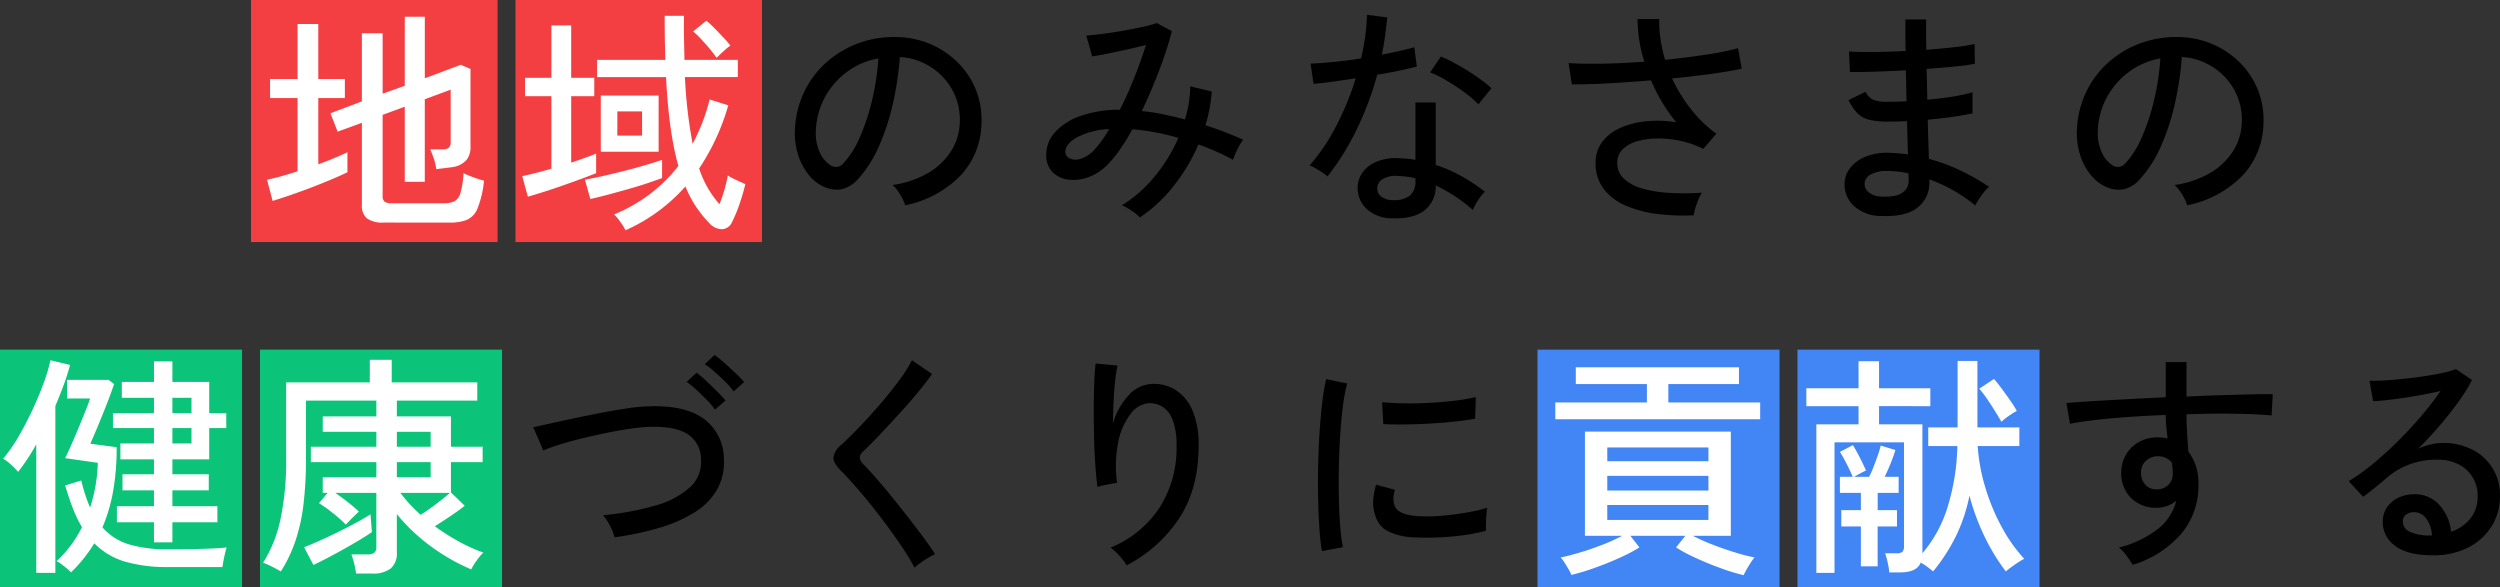
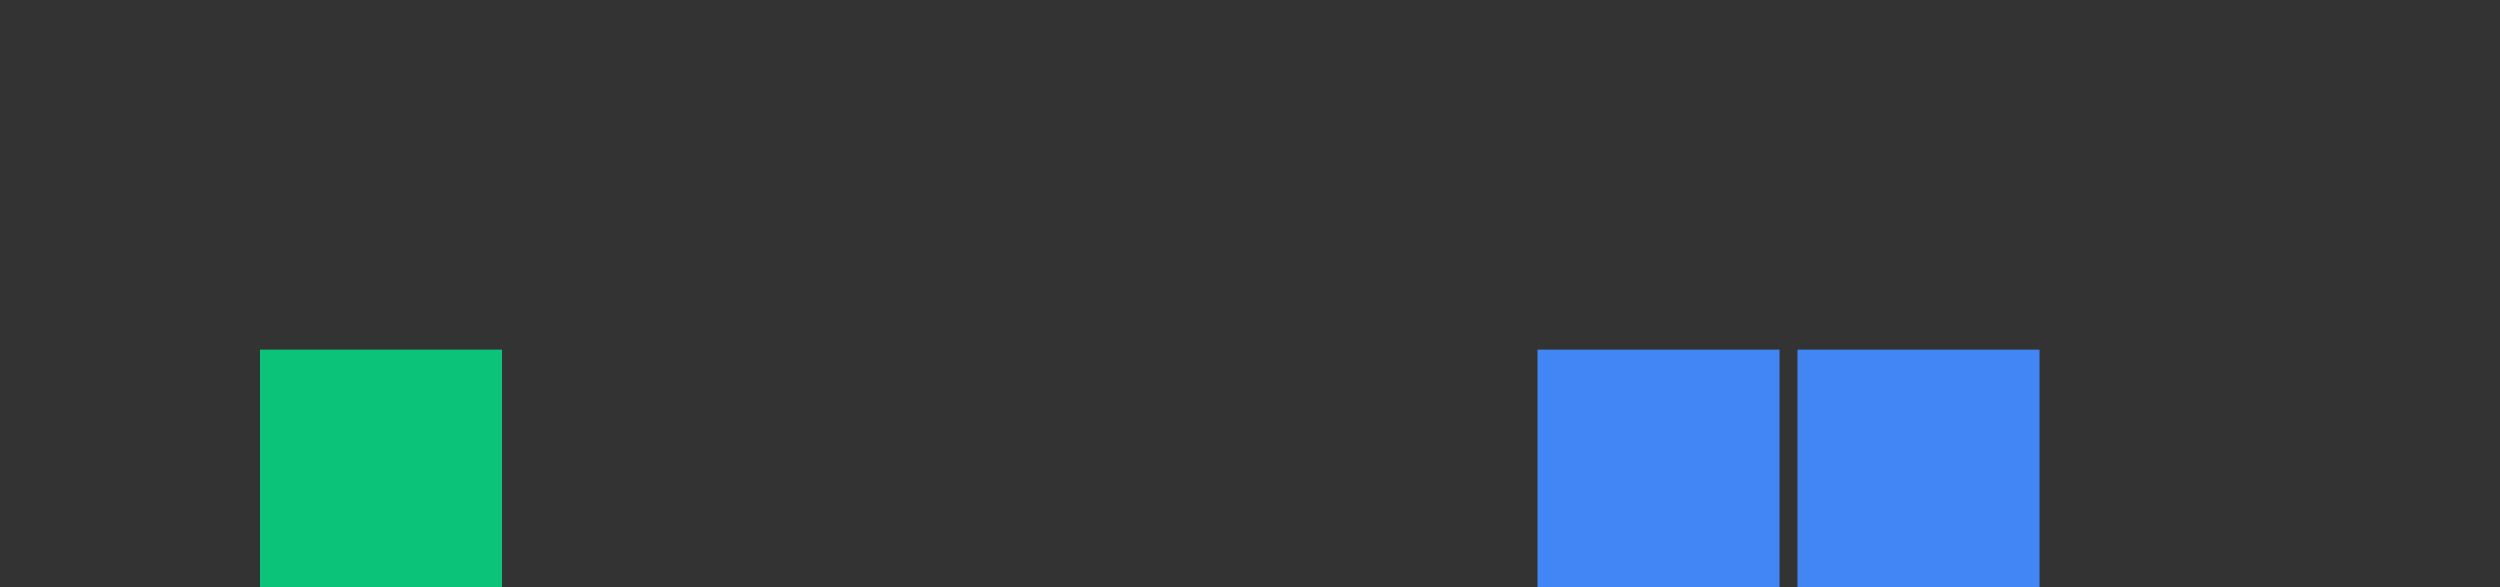
<svg xmlns="http://www.w3.org/2000/svg" width="557.728" height="131" viewBox="0 0 557.728 131">
  <rect x="0" y="0" width="557.728" height="131" fill="#333333" stroke="none" />
  <defs>
    <style>.a{fill:#f33f42;}.b{fill:#0cc479;}.c{fill:#4285f4;}.d{fill:#fff;}</style>
  </defs>
  <g transform="translate(-516 -1323)">
    <g transform="translate(571.222 1323)">
-       <rect class="a" width="55" height="54" transform="translate(0.778)" />
-       <rect class="a" width="55" height="54" transform="translate(59.778)" />
-     </g>
+       </g>
    <g transform="translate(514 1400.574)">
-       <rect class="b" width="54" height="53" transform="translate(2 0.426)" />
      <rect class="b" width="54" height="53" transform="translate(60 0.426)" />
    </g>
    <g transform="translate(857.278 1400.574)">
      <rect class="c" width="54" height="53" transform="translate(1.722 0.426)" />
      <rect class="c" width="54" height="53" transform="translate(59.722 0.426)" />
    </g>
-     <path d="M-82.056-.208a10.243,10.243,0,0,0-1.118-2.366,9.065,9.065,0,0,0-1.69-2.158,21.754,21.754,0,0,0,7.956-2.7,14.956,14.956,0,0,0,5.07-4.836,12.572,12.572,0,0,0,1.95-6.188,13.863,13.863,0,0,0-.858-5.746,13.893,13.893,0,0,0-2.886-4.6,14.45,14.45,0,0,0-4.342-3.146,14.026,14.026,0,0,0-5.278-1.326A70.258,70.258,0,0,1-84.76-23.088a51.124,51.124,0,0,1-3.094,9.568,27.051,27.051,0,0,1-4.654,7.384A7,7,0,0,1-96.174-3.8a6.667,6.667,0,0,1-3.874-.468,9.213,9.213,0,0,1-3.536-2.73,13.386,13.386,0,0,1-2.392-4.55,16.223,16.223,0,0,1-.676-5.72,21.608,21.608,0,0,1,2.158-8.424,20.845,20.845,0,0,1,5.122-6.63,22.26,22.26,0,0,1,7.384-4.212A23.19,23.19,0,0,1-83.1-37.7a19.619,19.619,0,0,1,7.072,1.716,19.321,19.321,0,0,1,5.876,4.108,18.107,18.107,0,0,1,3.926,6.084,18.256,18.256,0,0,1,1.17,7.7,17.362,17.362,0,0,1-4.836,11.44A23.671,23.671,0,0,1-82.056-.208ZM-98.7-9.1a2.315,2.315,0,0,0,1.352.338,2.19,2.19,0,0,0,1.508-.806,20.408,20.408,0,0,0,3.666-5.824,47.672,47.672,0,0,0,2.73-8.268,55.86,55.86,0,0,0,1.4-9.308,16.6,16.6,0,0,0-7.02,3.016,17.268,17.268,0,0,0-4.888,5.616,16.812,16.812,0,0,0-2.028,7.28,10.245,10.245,0,0,0,.832,4.966A6.663,6.663,0,0,0-98.7-9.1Zm69,11.6a10.479,10.479,0,0,0-1.82-1.482A13.072,13.072,0,0,0-33.7-.208a29.289,29.289,0,0,0,7.28-6.4,35.711,35.711,0,0,0,5.3-8.632,50.61,50.61,0,0,0-5.226-1.248q-2.574-.468-5.018-.676-1.352,2.444-2.756,4.472a24.529,24.529,0,0,1-2.756,3.38A11.563,11.563,0,0,1-41.34-6.422a9.347,9.347,0,0,1-4.5.468A5.84,5.84,0,0,1-49.27-7.7a5.3,5.3,0,0,1-1.326-3.8A7.449,7.449,0,0,1-48.62-16.51a13.525,13.525,0,0,1,5.642-3.614,26.317,26.317,0,0,1,8.814-1.4q1.664-3.276,3.172-7.046t2.652-7.41q-1.976.52-4.316,1.04t-4.394.936q-2.054.416-3.3.572l-1.3-4.628q1.352-.1,3.458-.364t4.472-.676q2.366-.416,4.446-.858a24.048,24.048,0,0,0,3.328-.91l3.38,1.82A80.135,80.135,0,0,1-25.35-30.42q-1.794,4.732-3.926,9.2a43.333,43.333,0,0,1,4.654.7q2.418.494,4.966,1.17a26.484,26.484,0,0,0,1.2-7.384l4.784,1.144a33.584,33.584,0,0,1-1.4,7.54A75.777,75.777,0,0,1-6.656-14.82,10.665,10.665,0,0,0-7.93-12.714a19.957,19.957,0,0,0-1.014,2.366q-1.768-.988-3.718-1.846T-16.64-13.78A40.249,40.249,0,0,1-22.1-4.6,32.912,32.912,0,0,1-29.692,2.5ZM-46.332-11.96a1.685,1.685,0,0,0,.988,1.3,3.157,3.157,0,0,0,2.262.13,7.109,7.109,0,0,0,2.938-1.742,25.026,25.026,0,0,0,3.588-4.94,17.07,17.07,0,0,0-7.28,1.9Q-46.436-13.78-46.332-11.96ZM26.676,2.7A8.31,8.31,0,0,1,20.878.6a6.363,6.363,0,0,1-2-4.862A5.87,5.87,0,0,1,19.994-7.54a7.168,7.168,0,0,1,3.12-2.392,11.477,11.477,0,0,1,4.966-.78q.936.052,1.872.13t1.82.234V-23.14H36.3V-9.2A31.21,31.21,0,0,1,42.12-6.656a41.526,41.526,0,0,1,5.148,3.432A10.176,10.176,0,0,0,45.734-1.3,13.785,13.785,0,0,0,44.564.832,35.231,35.231,0,0,0,36.3-4.628a6.808,6.808,0,0,1-2.6,5.642Q31.2,2.86,26.676,2.7ZM12.168-6.656a12.93,12.93,0,0,0-1.092-.806q-.728-.494-1.534-.962A8.951,8.951,0,0,0,8.164-9.1a43.237,43.237,0,0,0,5.928-8.788,63.718,63.718,0,0,0,4.368-10.66q-2.912.468-5.434.806T9.048-27.3l-.676-4.524q1.924-.052,4.94-.338t6.344-.806q.572-2.5.91-4.94a41.673,41.673,0,0,0,.39-4.784l4.524.572q-.208,2.08-.494,4.186t-.7,4.134q2.08-.416,3.952-.832t3.276-.832l.572,4.316q-1.612.416-3.926.91t-4.914.91a69.916,69.916,0,0,1-4.6,12.246A57.974,57.974,0,0,1,12.168-6.656ZM45.812-22.724A20.893,20.893,0,0,0,42.77-25.35q-1.95-1.43-4.056-2.678a22.925,22.925,0,0,0-3.666-1.82l2.392-3.536a26.548,26.548,0,0,1,2.756,1.3q1.56.832,3.2,1.846t3.042,2.054a25.774,25.774,0,0,1,2.288,1.872ZM26.988-1.352a5.473,5.473,0,0,0,3.536-1.014,3.947,3.947,0,0,0,1.248-3.25V-6.24a24.775,24.775,0,0,0-4-.52,5.828,5.828,0,0,0-3.276.7,2.375,2.375,0,0,0-1.248,1.95,2.3,2.3,0,0,0,.91,1.976A4.419,4.419,0,0,0,26.988-1.352ZM93.86,2.028a46.253,46.253,0,0,1-8.268-.312,25.055,25.055,0,0,1-7.02-1.9A12.144,12.144,0,0,1,73.736-3.9a9.3,9.3,0,0,1-1.768-5.772,7.57,7.57,0,0,1,1.43-4.6,10.018,10.018,0,0,1,3.926-3.12,18.259,18.259,0,0,1,5.746-1.534,25.809,25.809,0,0,1,6.89.208,36.906,36.906,0,0,1-5.616-9.36q-4.94.416-9.646.676t-8.034.208l-.728-4.732q3.068.208,7.54.13t9.36-.442a31.852,31.852,0,0,1-1.508-9.516h4.836a26.668,26.668,0,0,0,.286,4.524,33.326,33.326,0,0,0,1.014,4.576q5.044-.52,9.412-1.2a56.68,56.68,0,0,0,6.864-1.4l.832,4.576q-2.548.572-6.682,1.144T89.024-28.5a34.815,34.815,0,0,0,4.134,6.76A28.673,28.673,0,0,0,98.9-16.172l-2.912,3.38a21.249,21.249,0,0,0-5.044-1.768,23.357,23.357,0,0,0-5.174-.546,16.685,16.685,0,0,0-4.55.624A7.433,7.433,0,0,0,78-12.688a4.089,4.089,0,0,0-1.2,3.016A4.708,4.708,0,0,0,78.312-6.11a9.85,9.85,0,0,0,4.134,2.184,28.174,28.174,0,0,0,6.032.962,55.772,55.772,0,0,0,7.2-.052A12.64,12.64,0,0,0,94.51-.468,12.1,12.1,0,0,0,93.86,2.028Zm41.912.156a9.032,9.032,0,0,1-6.188-2.236,6.552,6.552,0,0,1-2.08-4.992,5.889,5.889,0,0,1,1.274-3.51,8.259,8.259,0,0,1,3.484-2.522,12.733,12.733,0,0,1,5.33-.832q1.04.052,2.054.13t2,.234l-.208-7.436q-1.092.052-2.184.078t-2.184.026a16.028,16.028,0,0,1-4.212-.442,5.5,5.5,0,0,1-2.548-1.482,12.376,12.376,0,0,1-1.924-2.86l3.8-1.872a3.9,3.9,0,0,0,1.768,1.82,9,9,0,0,0,3.224.416q.988,0,2.028-.026t2.132-.078q-.052-1.716-.078-3.458t-.078-3.458q-3.8.208-7.176.312t-5.3.052l-.208-4.576q1.768.156,5.226.13t7.41-.234q-.052-1.82-.052-3.614v-3.406H145.7v3.25q0,1.69.052,3.51,3.484-.26,6.4-.6a37.154,37.154,0,0,0,4.368-.7l.052,4.42a42.4,42.4,0,0,1-4.368.6q-2.912.286-6.4.546.1,3.484.156,6.864,3.068-.26,5.746-.7a33.1,33.1,0,0,0,4.342-.962V-20.7q-1.924.416-4.5.78t-5.486.624q.052,2.5.13,4.706t.13,4.03a40.49,40.49,0,0,1,7.1,2.626,49.225,49.225,0,0,1,6.318,3.614,7.415,7.415,0,0,0-1.118,1.17,18.3,18.3,0,0,0-1.2,1.664,11.211,11.211,0,0,0-.754,1.326A34.325,34.325,0,0,0,146.432-5.98v.624a6.874,6.874,0,0,1-2.5,5.538Q141.388,2.392,135.772,2.184Zm.156-4.316q3.172.1,4.524-.91A3.048,3.048,0,0,0,141.8-5.564v-.754q0-.442-.052-1.014a22.905,22.905,0,0,0-2.392-.39,21.651,21.651,0,0,0-2.34-.13,6.947,6.947,0,0,0-3.77.832,2.4,2.4,0,0,0-1.274,2.028,2.438,2.438,0,0,0,.988,1.95A5.054,5.054,0,0,0,135.928-2.132ZM203.944-.208a10.242,10.242,0,0,0-1.118-2.366,9.065,9.065,0,0,0-1.69-2.158,21.754,21.754,0,0,0,7.956-2.7,14.956,14.956,0,0,0,5.07-4.836,12.572,12.572,0,0,0,1.95-6.188,13.863,13.863,0,0,0-.858-5.746,13.893,13.893,0,0,0-2.886-4.6,14.45,14.45,0,0,0-4.342-3.146,14.026,14.026,0,0,0-5.278-1.326,70.257,70.257,0,0,1-1.508,10.192,51.124,51.124,0,0,1-3.094,9.568,27.052,27.052,0,0,1-4.654,7.384,7,7,0,0,1-3.666,2.34,6.667,6.667,0,0,1-3.874-.468,9.213,9.213,0,0,1-3.536-2.73,13.387,13.387,0,0,1-2.392-4.55,16.223,16.223,0,0,1-.676-5.72,21.608,21.608,0,0,1,2.158-8.424,20.844,20.844,0,0,1,5.122-6.63,22.26,22.26,0,0,1,7.384-4.212A23.19,23.19,0,0,1,202.9-37.7a19.619,19.619,0,0,1,7.072,1.716,19.321,19.321,0,0,1,5.876,4.108,18.108,18.108,0,0,1,3.926,6.084,18.256,18.256,0,0,1,1.17,7.7,17.362,17.362,0,0,1-4.836,11.44A23.671,23.671,0,0,1,203.944-.208ZM187.3-9.1a2.315,2.315,0,0,0,1.352.338,2.19,2.19,0,0,0,1.508-.806,20.408,20.408,0,0,0,3.666-5.824,47.673,47.673,0,0,0,2.73-8.268,55.862,55.862,0,0,0,1.4-9.308,16.6,16.6,0,0,0-7.02,3.016,17.268,17.268,0,0,0-4.888,5.616,16.812,16.812,0,0,0-2.028,7.28,10.245,10.245,0,0,0,.832,4.966A6.663,6.663,0,0,0,187.3-9.1ZM-146.9,73.88a10.091,10.091,0,0,0-1.014-2.574,12.446,12.446,0,0,0-1.534-2.366A62.81,62.81,0,0,0-137.8,66.782a19.113,19.113,0,0,0,7.644-4,7.625,7.625,0,0,0,2.548-6.162,6.639,6.639,0,0,0-3.042-5.8q-2.886-1.794-8.606-1.586a38.352,38.352,0,0,0-4,.39q-2.392.338-5.1.884t-5.434,1.2q-2.73.65-5.07,1.378t-3.952,1.4q-.052-.1-.364-.858t-.728-1.716l-.754-1.742a2.788,2.788,0,0,0-.442-.832q1.612-.364,4.082-.91t5.408-1.17q2.938-.624,5.928-1.2t5.642-.962a39.428,39.428,0,0,1,4.576-.442q8.424-.312,12.584,2.86a11.084,11.084,0,0,1,4.368,8.892,12.411,12.411,0,0,1-1.56,6.89,14.837,14.837,0,0,1-4.992,5.018,31.052,31.052,0,0,1-7.826,3.432A69.917,69.917,0,0,1-146.9,73.88Zm22.412-28.5a17.928,17.928,0,0,0-1.872-2.21q-1.144-1.17-2.314-2.236a20.257,20.257,0,0,0-2.158-1.742l2.236-2.028a20.917,20.917,0,0,1,2.132,1.794q1.248,1.17,2.444,2.366t1.872,2.028Zm4.16-4.056a15.742,15.742,0,0,0-1.9-2.184q-1.17-1.144-2.366-2.21a17.077,17.077,0,0,0-2.184-1.69l2.184-2.028a18.3,18.3,0,0,1,2.158,1.716q1.274,1.144,2.522,2.314a21.368,21.368,0,0,1,1.924,2ZM-79.976,80.64a44.379,44.379,0,0,0-2.47-4.134q-1.534-2.314-3.38-4.836t-3.77-4.914q-1.924-2.392-3.692-4.394t-3.068-3.3q-1.768-1.768-1.716-3.016a4.6,4.6,0,0,1,1.82-2.86q1.716-1.56,3.978-3.926t4.576-5.044q2.314-2.678,4.238-5.278a32.121,32.121,0,0,0,2.912-4.576l4.472,3.068q-1.144,1.664-3.068,4t-4.186,4.81q-2.262,2.47-4.394,4.732t-3.744,3.77q-1.456,1.3.052,2.808,1.3,1.3,3.016,3.276t3.588,4.29q1.872,2.314,3.692,4.654t3.328,4.394q1.508,2.054,2.392,3.458-.572.26-1.508.806A21.261,21.261,0,0,0-78.7,79.6,11.2,11.2,0,0,0-79.976,80.64Zm47.32-.52a12.754,12.754,0,0,0-1.612-2.132,13.145,13.145,0,0,0-1.976-1.82A23.865,23.865,0,0,0-25.4,67.38a24.58,24.58,0,0,0,3.874-13.936,15.366,15.366,0,0,0-.884-5.8,5.949,5.949,0,0,0-2.34-2.964,5.28,5.28,0,0,0-3.224-.7,5.651,5.651,0,0,0-3.8,2.366,14.826,14.826,0,0,0-2.73,6.136,27.385,27.385,0,0,0-.286,9.282,8.1,8.1,0,0,0-1.4.182q-.936.182-1.768.364a7.31,7.31,0,0,0-1.2.338q-.26-1.872-.468-4.68t-.286-6.006q-.078-3.2-.078-6.4t.1-5.954q.1-2.756.312-4.524l4.888.468a30.992,30.992,0,0,0-.546,3.536q-.234,2.184-.338,4.68t-.156,4.784a15.37,15.37,0,0,1,3.432-6.266,7.372,7.372,0,0,1,5.2-2.626,9.036,9.036,0,0,1,5.3,1.3,9.911,9.911,0,0,1,3.8,4.55,19.286,19.286,0,0,1,1.4,7.93q0,9.464-4.238,16.042A31.22,31.22,0,0,1-32.656,80.12ZM10.92,76.948a47.935,47.935,0,0,1-.572-5.018q-.208-2.99-.286-6.552t0-7.358q.078-3.8.312-7.436t.6-6.734a46.8,46.8,0,0,1,.884-5.278l4.68.988a36.407,36.407,0,0,0-.91,4.81q-.39,2.938-.624,6.448t-.312,7.228q-.078,3.718,0,7.176T15,71.488a39.933,39.933,0,0,0,.6,4.576ZM31.356,73.88a13.867,13.867,0,0,1-5.72-1.378,5.427,5.427,0,0,1-2.808-3.51q-1.04-2.7.156-6.864L27.2,63.272a6.41,6.41,0,0,0-.338,2.106,3.978,3.978,0,0,0,.39,1.69q.832,1.768,4.992,2.08a35.344,35.344,0,0,0,5.2-.078q2.86-.234,5.616-.7a35.858,35.858,0,0,0,4.732-1.092,13.86,13.86,0,0,0-.182,1.534q-.078,1.014-.1,2.028t-.026,1.586a43.353,43.353,0,0,1-5.486,1.04q-2.886.364-5.616.442T31.356,73.88ZM24.6,48.608l-.26-4.888q1.924.208,4.68.26t5.772-.1q3.016-.156,5.772-.494a41.606,41.606,0,0,0,4.68-.806l-.156,4.836q-2.028.364-4.732.65t-5.616.442q-2.912.156-5.564.182T24.6,48.608Zm167.18,31.408q-.468-.78-1.248-1.9a9.283,9.283,0,0,0-1.82-1.95,23.872,23.872,0,0,0,8.84-4.264,11.652,11.652,0,0,0,3.952-6.188,6.816,6.816,0,0,1-4.316,1.56,7.8,7.8,0,0,1-5.694-2.106,7.612,7.612,0,0,1-2.262-5.434,8,8,0,0,1,.988-4.186,7.582,7.582,0,0,1,2.912-2.912,8.463,8.463,0,0,1,4.264-1.066q.572,0,1.118.052a5.523,5.523,0,0,1,1.066.208q-.156-1.2-.286-2.522t-.13-2.73q-4.264.156-8.294.442t-7.41.676q-3.38.39-5.668.858l-.78-4.628q2.08-.208,5.538-.416t7.774-.442q4.316-.234,8.84-.442V34.776h4.628v7.7q3.952-.208,7.618-.312t6.682-.182q3.016-.078,4.94-.026l-.26,4.732q-3.172-.312-8.242-.39t-10.738.13q0,2.028.13,4.186t.286,4.134a11.5,11.5,0,0,1,2.236,7.384,16.523,16.523,0,0,1-3.874,11A23.233,23.233,0,0,1,191.776,80.016Zm5.46-16.848a3.59,3.59,0,0,0,2.522-1.014,3.344,3.344,0,0,0,.962-2.47q0-.572-.052-1.2t-.156-1.3a3.947,3.947,0,0,0-3.068-1.4,3.861,3.861,0,0,0-2.73,1.04,3.369,3.369,0,0,0-1.066,2.7,3.7,3.7,0,0,0,.988,2.652A3.265,3.265,0,0,0,197.236,63.168ZM258.8,77.884q-5.772,0-8.5-2.132a6.441,6.441,0,0,1-2.73-5.252,5.723,5.723,0,0,1,.988-3.38,6.269,6.269,0,0,1,2.6-2.132,8.121,8.121,0,0,1,3.38-.728,7.38,7.38,0,0,1,5.642,2.366,10.231,10.231,0,0,1,2.626,6.006A9.34,9.34,0,0,0,267.02,69.8a7.592,7.592,0,0,0,1.716-5.122,7.684,7.684,0,0,0-4.212-7.072,9.683,9.683,0,0,0-4.576-1.04,16.746,16.746,0,0,0-11.336,3.9q-.936.832-2.5,2.106T243.2,64.832l-3.224-3.484a44.514,44.514,0,0,0,5.252-3.744q2.808-2.288,5.59-5.044t5.278-5.668a64.14,64.14,0,0,0,4.368-5.668q-2.184.52-4.992,1.014t-5.486.832q-2.678.338-4.55.442l-.832-4.576q1.4.052,3.51-.078t4.472-.39q2.366-.26,4.628-.6t4.056-.754a16.285,16.285,0,0,0,2.626-.78l3.588,2.444a38.453,38.453,0,0,1-3.094,4.966q-1.9,2.626-4.186,5.278t-4.732,5.1a14.012,14.012,0,0,1,2.652-.936,11.568,11.568,0,0,1,2.808-.364,14.068,14.068,0,0,1,6.656,1.508,11.223,11.223,0,0,1,6.136,10.348,12.392,12.392,0,0,1-1.9,6.786,13.184,13.184,0,0,1-5.252,4.706A16.841,16.841,0,0,1,258.8,77.884Zm-.884-4.42h.624A6.884,6.884,0,0,0,257.3,69.72a3.317,3.317,0,0,0-2.756-1.456,2.836,2.836,0,0,0-1.794.546,1.888,1.888,0,0,0-.7,1.586,2.454,2.454,0,0,0,1.352,2.132A9.7,9.7,0,0,0,257.92,73.464Z" transform="translate(800 1369)" />
-     <path class="d" d="M-198.276,2.652a6.273,6.273,0,0,1-3.848-.91,3.6,3.6,0,0,1-1.144-2.99V-19.6l-5.408,1.976-1.612-4.108,7.02-2.652V-39.572h4.628V-26.1l4.94-1.768V-43.264h4.472v13.728l8.008-3.016,2.184.936V-14.2a4.425,4.425,0,0,1-.936,2.938,5.1,5.1,0,0,1-3.016,1.534q-.676.1-1.794.234t-1.9.234a11.819,11.819,0,0,0-.624-2.6,19.079,19.079,0,0,0-.728-1.82h2.756a2.132,2.132,0,0,0,1.4-.364,1.591,1.591,0,0,0,.416-1.248v-11.7l-5.772,2.132V-6.448H-193.7V-23.192l-4.94,1.82V-3.224a1.516,1.516,0,0,0,.416,1.2,2.666,2.666,0,0,0,1.664.364h11.544a5.4,5.4,0,0,0,2.392-.442,2.987,2.987,0,0,0,1.352-1.872,19.667,19.667,0,0,0,.676-4.394,21.631,21.631,0,0,0,2.184.91,24.2,24.2,0,0,0,2.392.754,22.587,22.587,0,0,1-1.43,6.162,4.664,4.664,0,0,1-2.418,2.6,10.21,10.21,0,0,1-3.744.6Zm-24.908-4.836-1.248-4.732q1.352-.26,3.12-.754t3.692-1.118V-25.116h-6.136V-29.38h6.136V-41.652h4.628V-29.38h5.928v4.264h-5.928v14.768q1.976-.728,3.666-1.43t2.834-1.274V-8.58q-1.352.676-3.51,1.586t-4.6,1.846q-2.444.936-4.732,1.716T-223.184-2.184Zm78.728,6.552A12.667,12.667,0,0,0-145.6,2.522,10.978,10.978,0,0,0-147,.832,35.423,35.423,0,0,0-139-3.718a34.472,34.472,0,0,0,6.344-6.266q-2.132-7.436-2.756-19.812H-150.8v-3.848h15.236q-.156-4.628-.156-9.828h4.316q-.052,2.6,0,5.07t.1,4.758h11.908V-29.8h-11.8a105.082,105.082,0,0,0,1.716,14.872,43.232,43.232,0,0,0,2.158-4.706,42.935,42.935,0,0,0,1.638-5.174l4.16,1.3a50.25,50.25,0,0,1-6.5,14.092A22.439,22.439,0,0,0-123.5-1.456a30.5,30.5,0,0,0,1.118-3.224,31.68,31.68,0,0,0,.754-3.172,8.583,8.583,0,0,0,1.092.624q.728.364,1.534.728t1.274.572a41.726,41.726,0,0,1-1.248,4.316,30.966,30.966,0,0,1-1.716,4.16,2.576,2.576,0,0,1-2.262,1.586,3.853,3.853,0,0,1-2.782-1.326A26.845,26.845,0,0,1-128.7-.858a24.958,24.958,0,0,1-2.392-4.55A38.721,38.721,0,0,1-144.456,4.368ZM-166.244-3.12-167.492-7.7q1.248-.26,2.964-.7t3.536-.962V-25.532h-5.876V-29.64h5.876v-11.7h4.42v11.7h5.148v4.108h-5.148v14.82q1.664-.572,3.12-1.092t2.444-.936v4.368q-1.4.572-3.38,1.3t-4.134,1.482q-2.158.754-4.186,1.4T-166.244-3.12Zm16.276-10.036V-25.688h12.9v12.532ZM-152.308-2.6l-1.2-4.316q1.768-.312,4.082-.832t4.758-1.144q2.444-.624,4.654-1.274t3.718-1.17V-7.28q-1.248.468-3.172,1.118t-4.212,1.3q-2.288.65-4.524,1.248T-152.308-2.6Zm28.184-31.512q-.572-.832-1.508-1.95t-1.924-2.184a18.167,18.167,0,0,0-1.82-1.742l2.964-2.392a22.152,22.152,0,0,1,1.846,1.716q1.014,1.04,1.976,2.054a19.157,19.157,0,0,1,1.534,1.794,8.642,8.642,0,0,0-1.04.806q-.624.546-1.17,1.066T-124.124-34.112Zm-22.152,17.368h5.512v-5.408h-5.512ZM-249.652,73.984V69.512h-8.268V65.924h8.268V62.388h-7.02V58.8h7.02V55.472h-7.488V51.936h7.488V48.5H-258.8V45.176h9.152V41.744h-7.176V38.208h7.176V33.632h4.108v4.576h8.216v6.968h3.8V48.5h-3.8v6.968h-8.216V58.8h8.112v3.588h-8.112v3.536h10.036v3.588h-10.036v4.472Zm-18.512,6.708a8.093,8.093,0,0,0-.936-.884q-.624-.52-1.248-.988a4.512,4.512,0,0,0-1.04-.624A25.609,25.609,0,0,0-265.72,70.6a27.828,27.828,0,0,1-2-4.134q-.91-2.314-1.742-5.174l3.588-1.092q.416,1.716.91,3.224t1.066,2.808a35.041,35.041,0,0,0,1.716-9.984l-7.28-1.04q.52-1.04,1.3-2.808t1.612-3.77q.832-2,1.56-3.8T-263.9,41.9h-5.148V37.74h9.256l1.248.936q-.468,1.4-1.17,3.25T-261.2,45.7q-.78,1.924-1.482,3.588t-1.17,2.7l5.876.78a55.2,55.2,0,0,1-.806,9.906,36.481,36.481,0,0,1-2.366,7.982,12.786,12.786,0,0,0,5.954,3.8,30.256,30.256,0,0,0,8.762,1.092q4.212,0,7.592-.1t5.408-.312a11.632,11.632,0,0,0-.364,1.3q-.208.884-.364,1.742t-.208,1.326h-12.012a33.851,33.851,0,0,1-9.776-1.222,15.862,15.862,0,0,1-6.812-4.082A31.97,31.97,0,0,1-268.164,80.692Zm-7.748.1V52.144q-.988,1.768-2.028,3.328t-2.028,2.808a12.877,12.877,0,0,0-1.56-1.612,10.932,10.932,0,0,0-1.768-1.352,32.093,32.093,0,0,0,3.3-4.706q1.638-2.782,3.12-5.928t2.574-6.11a37.737,37.737,0,0,0,1.56-5.2l4.368,1.04q-.52,2.028-1.378,4.368t-1.9,4.784V80.8Zm30.368-28.86h4.264V48.5h-4.264Zm0-6.76h4.264V41.744h-4.264Zm40.976,35.776a17.72,17.72,0,0,0-.416-2.21,15.872,15.872,0,0,0-.624-2.054h3.588a2.473,2.473,0,0,0,1.508-.364,1.631,1.631,0,0,0,.468-1.352V62.96H-209.2q1.3.884,2.756,2.028t2.5,2.132q-.208.208-.858.832T-206.05,69.2q-.6.624-.806.832a28.514,28.514,0,0,0-2.86-2.548,32.87,32.87,0,0,0-3.12-2.236l1.924-2.288H-212V59.476h11.96V56.1h-14.612V52.664h14.612V49.336H-212V45.9h11.96V42.368h-15.7V55.212a84.435,84.435,0,0,1-.572,10.426,40.536,40.536,0,0,1-1.82,8.164,30.929,30.929,0,0,1-3.224,6.682q-.416-.26-1.2-.676t-1.56-.78a7.333,7.333,0,0,0-1.2-.468,29.5,29.5,0,0,0,3.874-9.672,61.847,61.847,0,0,0,1.274-13.416V38.312H-201.5V33.268h4.888v5.044h19.084v4.056h-17.94V45.9H-183.4v6.76h7.072V56.1H-183.4v6.76l3.068,2.964q-1.144.936-3.068,2.236t-3.588,2.34a47.284,47.284,0,0,0,5.3,3.38,38.692,38.692,0,0,0,5.512,2.5,11.818,11.818,0,0,0-1.482,1.768,13.2,13.2,0,0,0-1.222,1.976A43.773,43.773,0,0,1-184.73,77a43.7,43.7,0,0,1-5.746-4.186,39.761,39.761,0,0,1-4.992-5.122V76.22a4.445,4.445,0,0,1-1.352,3.588,6.341,6.341,0,0,1-4.16,1.144Zm-9.516-1.924-2.08-3.952q1.508-.572,3.484-1.456T-208.6,71.7q2.106-1.04,4.03-2.08t3.224-1.872l.312,3.952q-1.04.728-2.678,1.716t-3.536,2.054q-1.9,1.066-3.692,2T-214.084,79.028Zm23.92-11.18q1.508-.936,3.406-2.366t3.146-2.522h-11.076A34.53,34.53,0,0,0-190.164,67.848Zm-5.3-8.372h7.54V56.1h-7.54Zm0-6.812h7.54V49.336h-7.54ZM104.988,81.316a45.232,45.232,0,0,1-5.044-1.534q-2.808-1.014-5.486-2.236a37.224,37.224,0,0,1-4.55-2.418l2.08-2.6H79.716l2.028,2.6a37.329,37.329,0,0,1-4.472,2.34q-2.652,1.2-5.486,2.21a50.531,50.531,0,0,1-5.226,1.586,6.933,6.933,0,0,0-.6-1.222q-.442-.754-.936-1.534a6.9,6.9,0,0,0-.858-1.144q1.82-.364,4.342-1.118T73.554,74.5A38.993,38.993,0,0,0,77.9,72.528h-8.32V49.284h32.552V72.528H93.652a42.343,42.343,0,0,0,4.42,1.976q2.548.988,5.1,1.768a38.827,38.827,0,0,0,4.264,1.092,6.9,6.9,0,0,0-.858,1.144q-.494.78-.936,1.56T104.988,81.316ZM62.972,46.528V42.784H83.408V38.676H67.548V34.932h36.4v3.744H88.192v4.108H108.68v3.744Zm11.6,22.464H97.136V65.664H74.568Zm0-6.552H97.136V59.164H74.568Zm0-6.552H97.136V52.82H74.568ZM121.212,80.8V47.672h9.412V43.616H118.976v-4h11.648V33.58H135.2v6.032h11.44v4H135.2v4.056h9.672V76.428A28.9,28.9,0,0,0,150.54,65.95a49.716,49.716,0,0,0,2.132-13.442h-6.5v-4.16h6.552V33.528h4.42v14.82h9.36v4.16H157.2a41.367,41.367,0,0,0,1.742,9.36A46.406,46.406,0,0,0,162.6,70.63a34.914,34.914,0,0,0,4.992,7.046,10.2,10.2,0,0,0-1.274.728q-.806.52-1.586,1.092t-1.248.988a45.846,45.846,0,0,1-4.654-7.592,50.478,50.478,0,0,1-3.458-9.308,37.406,37.406,0,0,1-3.068,9.126,41.368,41.368,0,0,1-5.044,7.774q-.468-.416-1.248-.988a15.927,15.927,0,0,0-1.508-.988q-.884,2.184-4.524,2.184h-2.5a14.717,14.717,0,0,0-.364-2.21,16.031,16.031,0,0,0-.572-2.054H139.1a1.908,1.908,0,0,0,1.326-.338,1.811,1.811,0,0,0,.338-1.274V51.676h-15.5V80.8Zm9.932-1.456V70.448h-4.368v-3.64h4.368V62.96h-4.68V59.372h2.86q-.52-1.248-1.326-2.834t-1.534-2.73l2.912-1.508q.728,1.2,1.56,2.834t1.352,2.834q-.364.156-1.248.624t-1.4.78h3.328a16.64,16.64,0,0,0,.962-2.106q.494-1.274.962-2.6a20.11,20.11,0,0,0,.676-2.262l3.276.988q-.364,1.248-1.04,2.938t-1.352,3.042h3.12V62.96h-4.68v3.848H139.2v3.64h-4.316V79.34ZM162.5,47.1q-.624-1.092-1.482-2.47t-1.768-2.7a23.305,23.305,0,0,0-1.69-2.21l3.276-2.184q.78.884,1.742,2.184t1.872,2.6a26.076,26.076,0,0,1,1.482,2.34,20.04,20.04,0,0,0-1.768,1.118A12.292,12.292,0,0,0,162.5,47.1Z" transform="translate(800 1370)" />
  </g>
</svg>